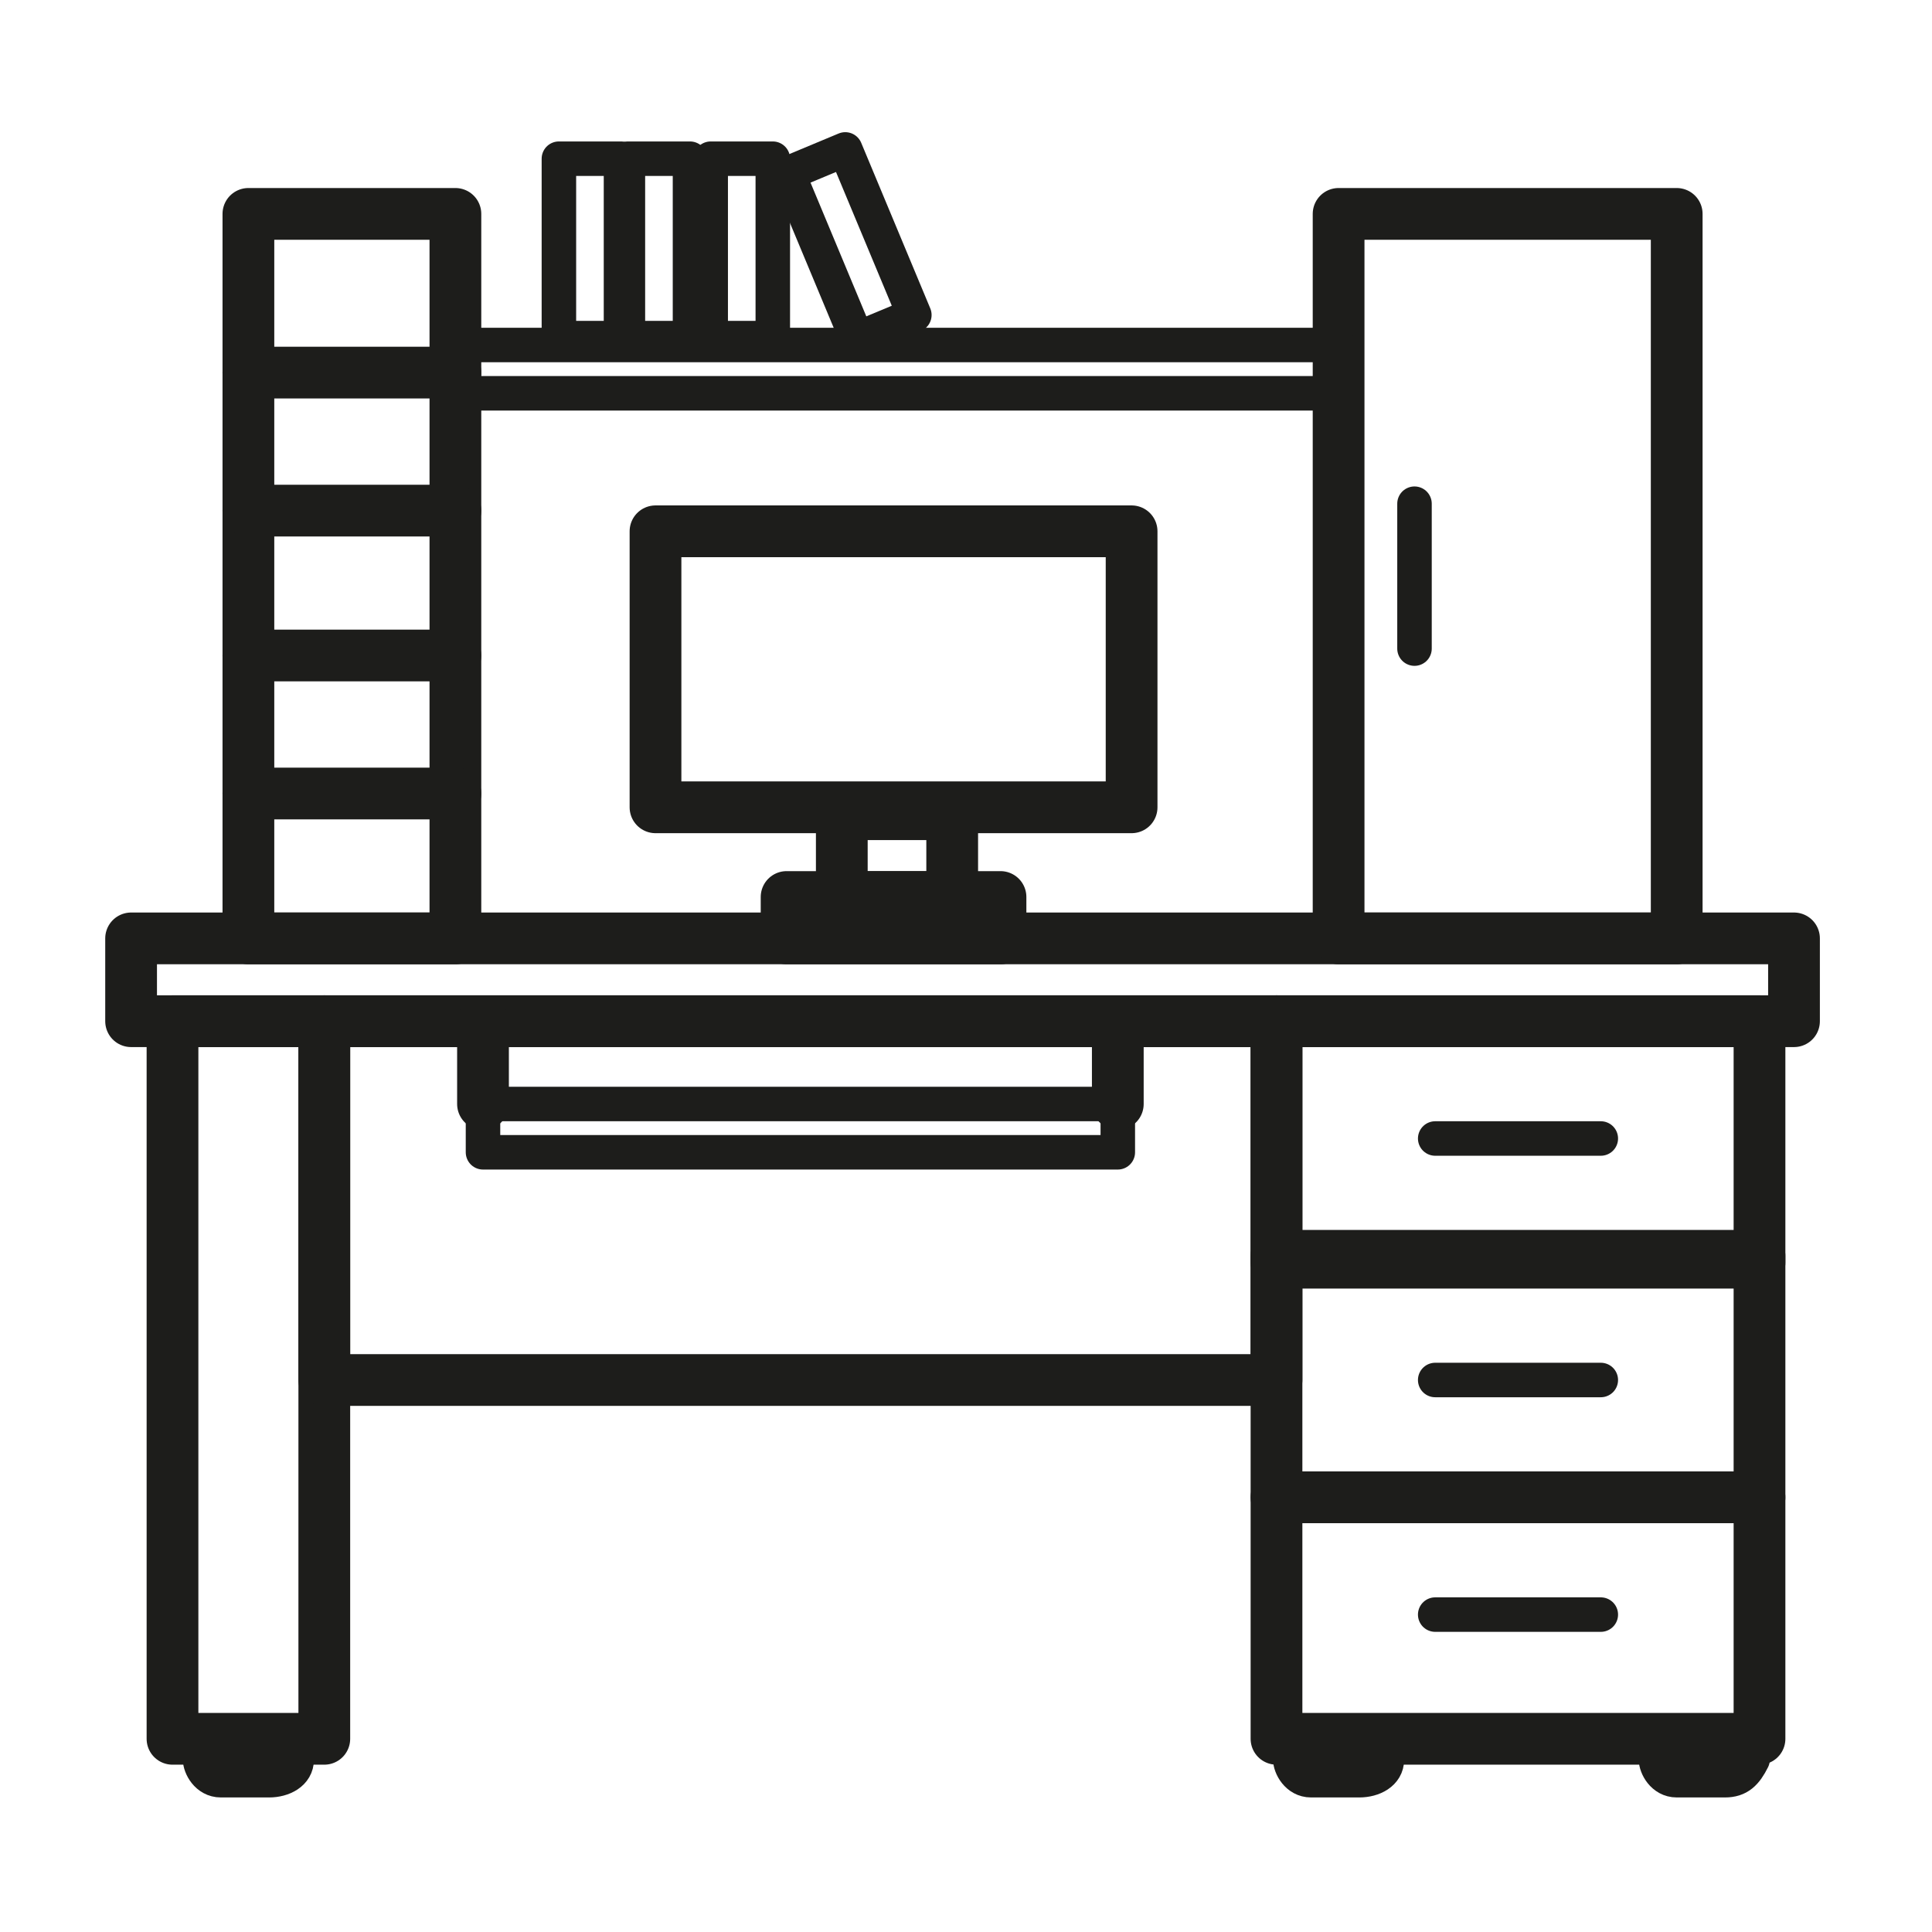
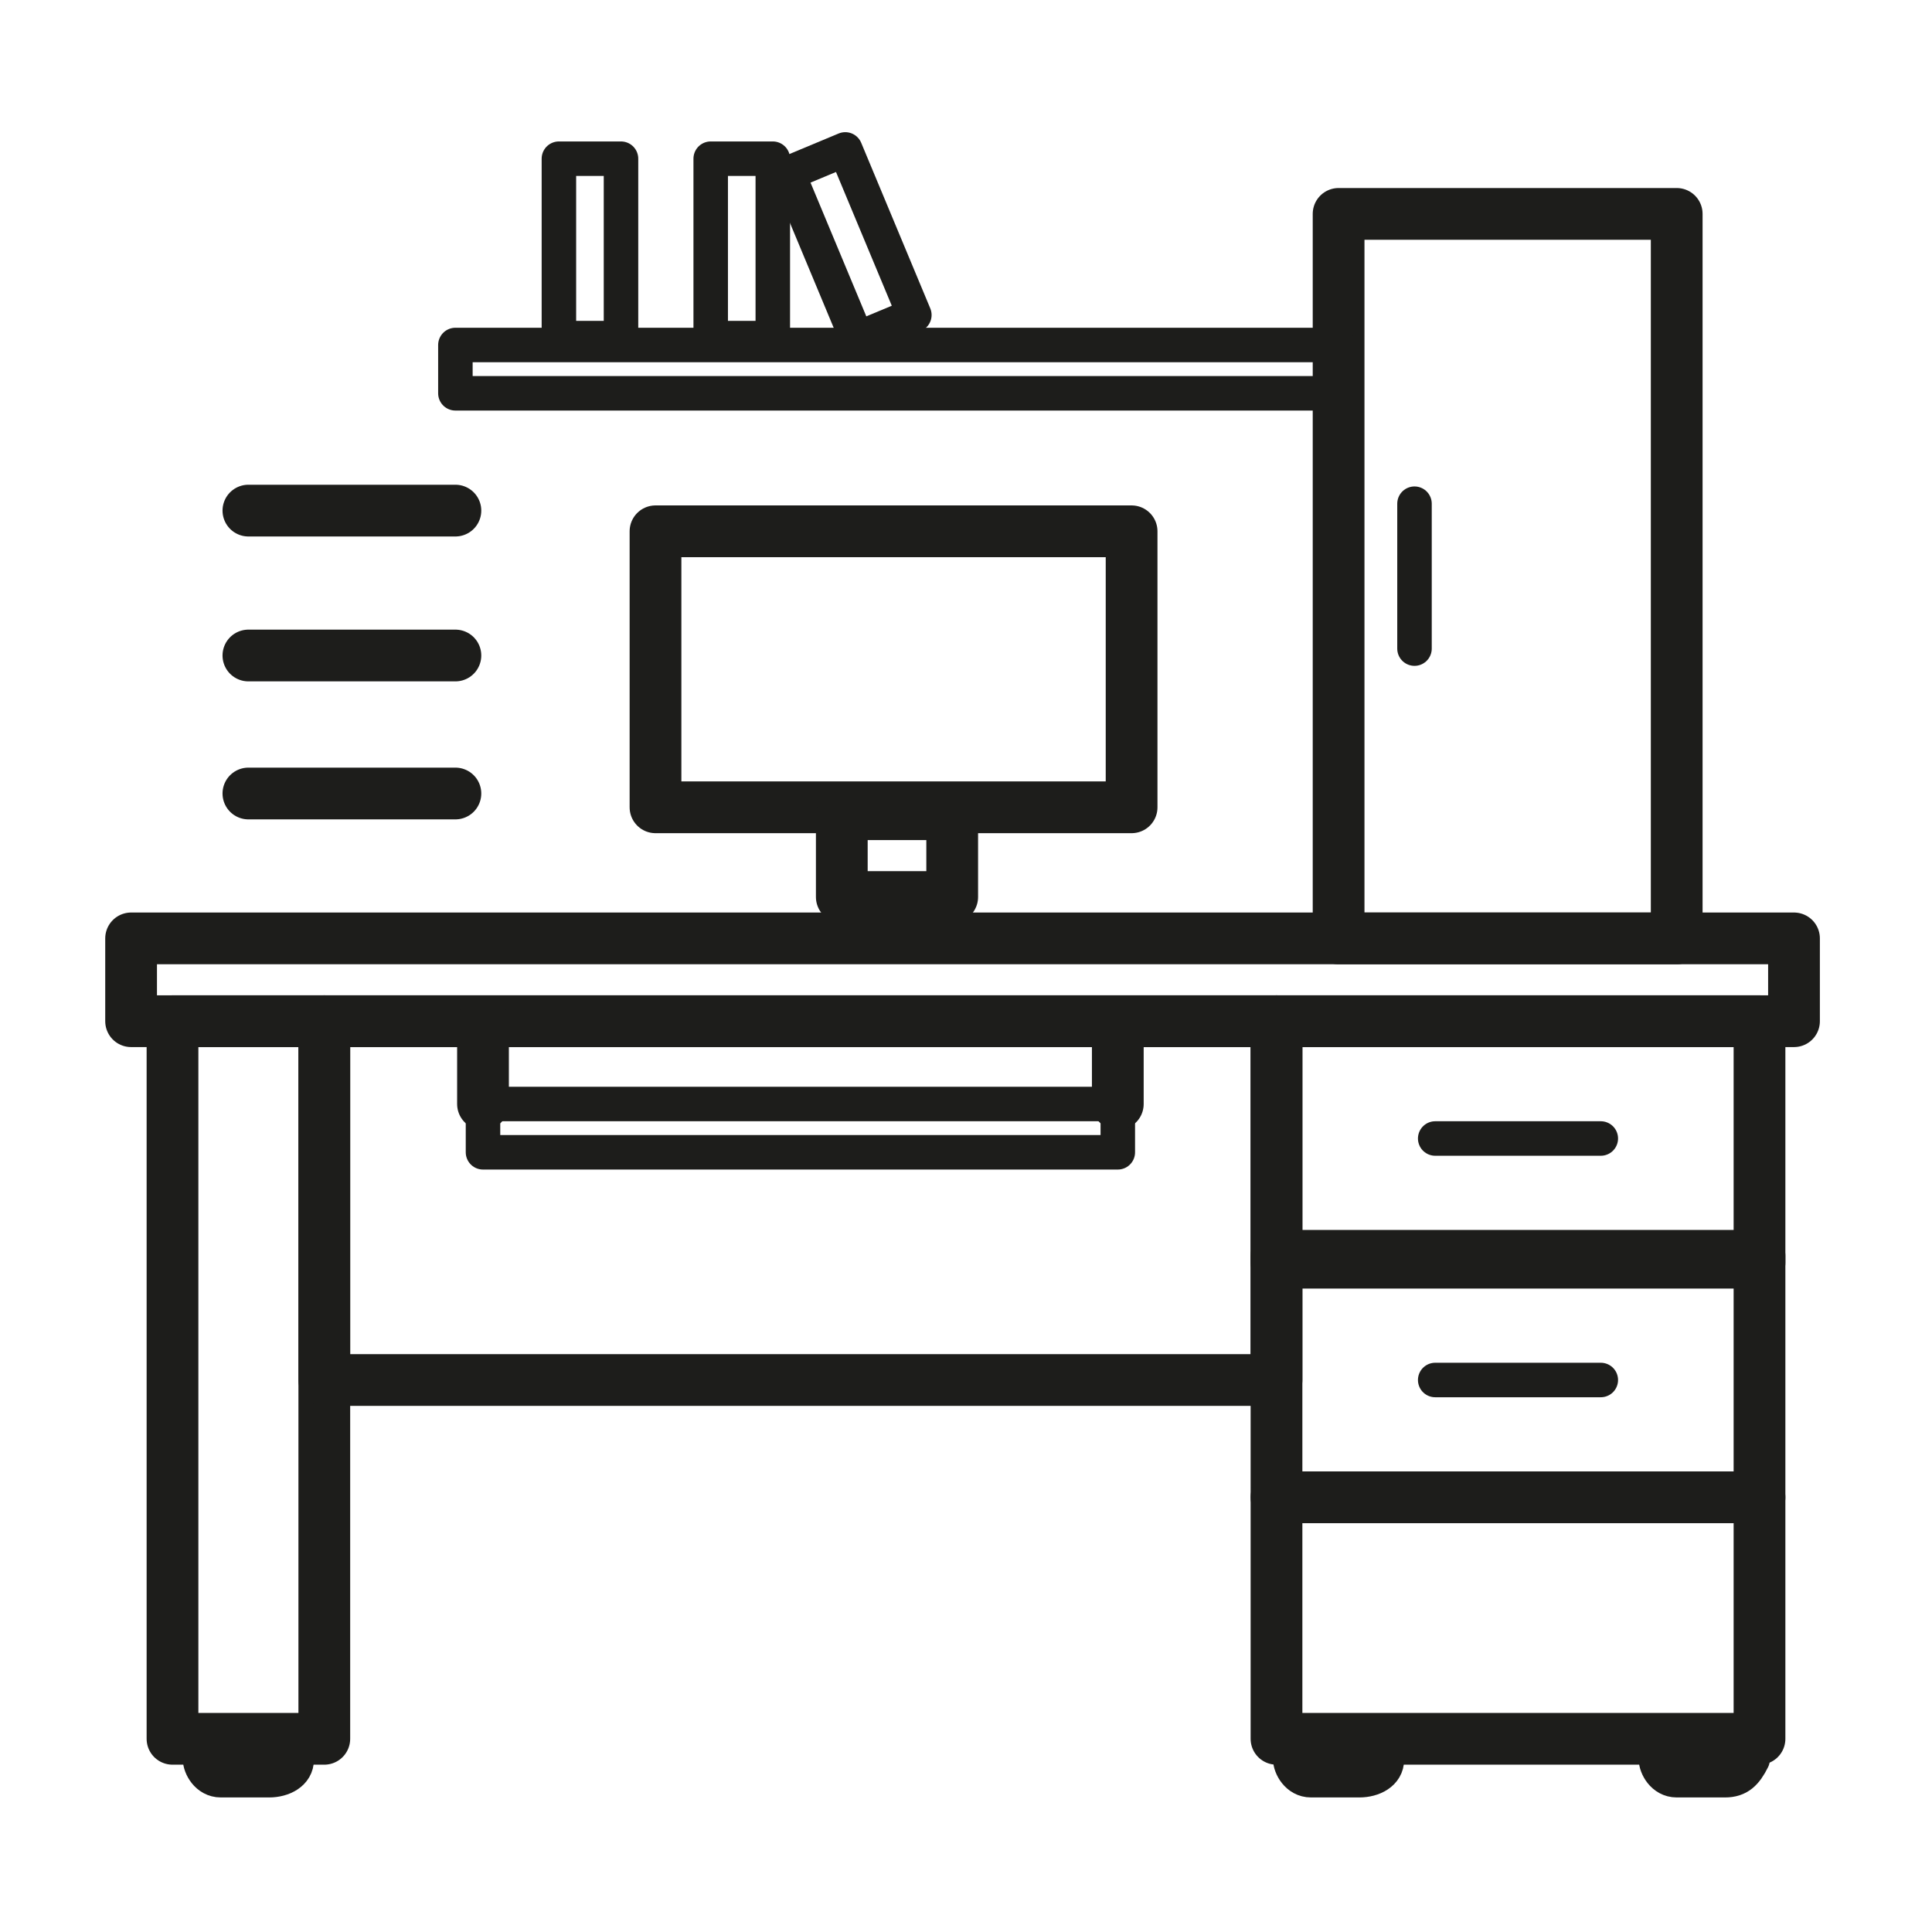
<svg xmlns="http://www.w3.org/2000/svg" version="1.1" id="Layer_1" x="0px" y="0px" viewBox="0 0 28 28" style="enable-background:new 0 0 28 28;" xml:space="preserve">
  <style type="text/css">
	.st0{fill:none;stroke:#1D1D1B;stroke-linecap:round;stroke-linejoin:round;stroke-miterlimit:10;}
	.st1{fill:none;stroke:#1D1D1B;stroke-width:0.75;stroke-linecap:round;stroke-linejoin:round;stroke-miterlimit:10;}
	.st2{fill:none;stroke:#1D1D1B;stroke-width:0.824;stroke-linecap:round;stroke-linejoin:round;stroke-miterlimit:10;}
	.st3{fill:none;stroke:#1D1D1B;stroke-width:0.5;stroke-linecap:round;stroke-linejoin:round;stroke-miterlimit:10;}
	.st4{fill:#FFFFFF;stroke:#1D1D1B;stroke-width:0.5;stroke-linecap:round;stroke-linejoin:round;stroke-miterlimit:10;}
	.st5{fill:none;stroke:#1D1D1B;stroke-width:0.792;stroke-linecap:round;stroke-linejoin:round;stroke-miterlimit:10;}
	.st6{fill:#FFFFFF;stroke:#1D1D1B;stroke-width:0.75;stroke-linecap:round;stroke-linejoin:round;stroke-miterlimit:10;}
	.st7{fill:none;stroke:#1D1D1B;stroke-width:0.546;stroke-linecap:round;stroke-linejoin:round;stroke-miterlimit:10;}
	.st8{fill:none;stroke:#1D1D1B;stroke-width:0.695;stroke-linecap:round;stroke-linejoin:round;stroke-miterlimit:10;}
	.st9{fill:none;stroke:#1D1D1B;stroke-miterlimit:10;}
	.st10{fill:none;stroke:#1D1D1B;stroke-width:0.912;stroke-linecap:round;stroke-linejoin:round;stroke-miterlimit:10;}
	.st11{fill:none;stroke:#1D1D1B;stroke-width:0.968;stroke-linecap:round;stroke-linejoin:round;stroke-miterlimit:10;}
	.st12{fill:none;stroke:#1D1D1B;stroke-width:0.764;stroke-linecap:round;stroke-linejoin:round;stroke-miterlimit:10;}
	.st13{fill:none;stroke:#1D1D1B;stroke-width:0.587;stroke-linecap:round;stroke-linejoin:round;stroke-miterlimit:10;}
	.st14{fill:none;stroke:#1D1D1B;stroke-width:0.899;stroke-linecap:round;stroke-linejoin:round;stroke-miterlimit:10;}
	.st15{fill:none;stroke:#1D1D1B;stroke-width:0.6;stroke-linecap:round;stroke-linejoin:round;stroke-miterlimit:10;}
	.st16{fill:none;stroke:#1D1D1B;stroke-width:0.459;stroke-linecap:round;stroke-linejoin:round;stroke-miterlimit:10;}
	.st17{fill:none;stroke:#1D1D1B;stroke-width:0.209;stroke-linecap:round;stroke-linejoin:round;stroke-miterlimit:10;}
	.st18{fill:none;stroke:#1D1D1B;stroke-width:0.433;stroke-linecap:round;stroke-linejoin:round;stroke-miterlimit:10;}
	.st19{fill:#FFFFFF;stroke:#1D1D1B;stroke-width:0.433;stroke-linecap:round;stroke-linejoin:round;stroke-miterlimit:10;}
	.st20{fill:none;stroke:#1D1D1B;stroke-width:1;stroke-linecap:round;stroke-linejoin:round;stroke-miterlimit:10;}
</style>
  <g>
    <path class="st3" d="M3.9,25.8H3.2c-0.2,0-0.3-0.2-0.3-0.3v-0.3h1.4v0.3C4.3,25.7,4.1,25.8,3.9,25.8z" />
    <path class="st3" d="M25,25.8h-0.7c-0.2,0-0.3-0.2-0.3-0.3v-0.3h1.4v0.3C25.3,25.7,25.2,25.8,25,25.8z" />
    <path class="st3" d="M19.7,25.8H19c-0.2,0-0.3-0.2-0.3-0.3v-0.3h1.4v0.3C20.1,25.7,19.9,25.8,19.7,25.8z" />
    <rect x="9.5" y="7.7" class="st1" width="6.9" height="4" />
    <rect x="12.2" y="11.8" class="st1" width="1.6" height="1.2" />
-     <rect x="11.4" y="13" class="st1" width="3.1" height="0.6" />
    <rect x="8.1" y="2.3" class="st3" width="0.9" height="2.6" />
    <rect x="10.3" y="2.3" class="st3" width="0.9" height="2.6" />
    <rect x="11.9" y="2.2" transform="matrix(0.923 -0.385 0.385 0.923 -0.411 5.063)" class="st3" width="0.9" height="2.6" />
-     <rect x="9.1" y="2.3" class="st3" width="0.9" height="2.6" />
    <rect x="1.9" y="13.6" class="st1" width="24.1" height="1.2" />
    <rect x="2.5" y="14.8" class="st1" width="2.2" height="10.4" />
    <rect x="18.5" y="14.8" class="st1" width="7" height="3.5" />
    <line class="st3" x1="20.8" y1="16.5" x2="23.2" y2="16.5" />
    <rect x="18.5" y="18.2" class="st1" width="7" height="3.5" />
    <line class="st3" x1="20.8" y1="20" x2="23.2" y2="20" />
    <rect x="18.5" y="21.7" class="st1" width="7" height="3.5" />
-     <line class="st3" x1="20.8" y1="23.4" x2="23.2" y2="23.4" />
    <rect x="4.7" y="14.8" class="st1" width="13.8" height="5.2" />
    <rect x="19.4" y="3.1" class="st1" width="4.9" height="10.5" />
-     <rect x="3.6" y="3.1" class="st1" width="3" height="10.5" />
    <line class="st3" x1="20.5" y1="7.3" x2="20.5" y2="9.4" />
-     <line class="st1" x1="3.6" y1="5.4" x2="6.6" y2="5.4" />
    <line class="st1" x1="3.6" y1="7.4" x2="6.6" y2="7.4" />
    <line class="st1" x1="3.6" y1="9.5" x2="6.6" y2="9.5" />
    <line class="st1" x1="3.6" y1="11.5" x2="6.6" y2="11.5" />
    <rect x="6.6" y="5" class="st3" width="12.8" height="0.7" />
    <rect x="7" y="16" class="st3" width="9.2" height="0.7" />
    <line class="st1" x1="7" y1="14.8" x2="7" y2="16" />
    <line class="st1" x1="16.2" y1="14.8" x2="16.2" y2="16" />
  </g>
</svg>